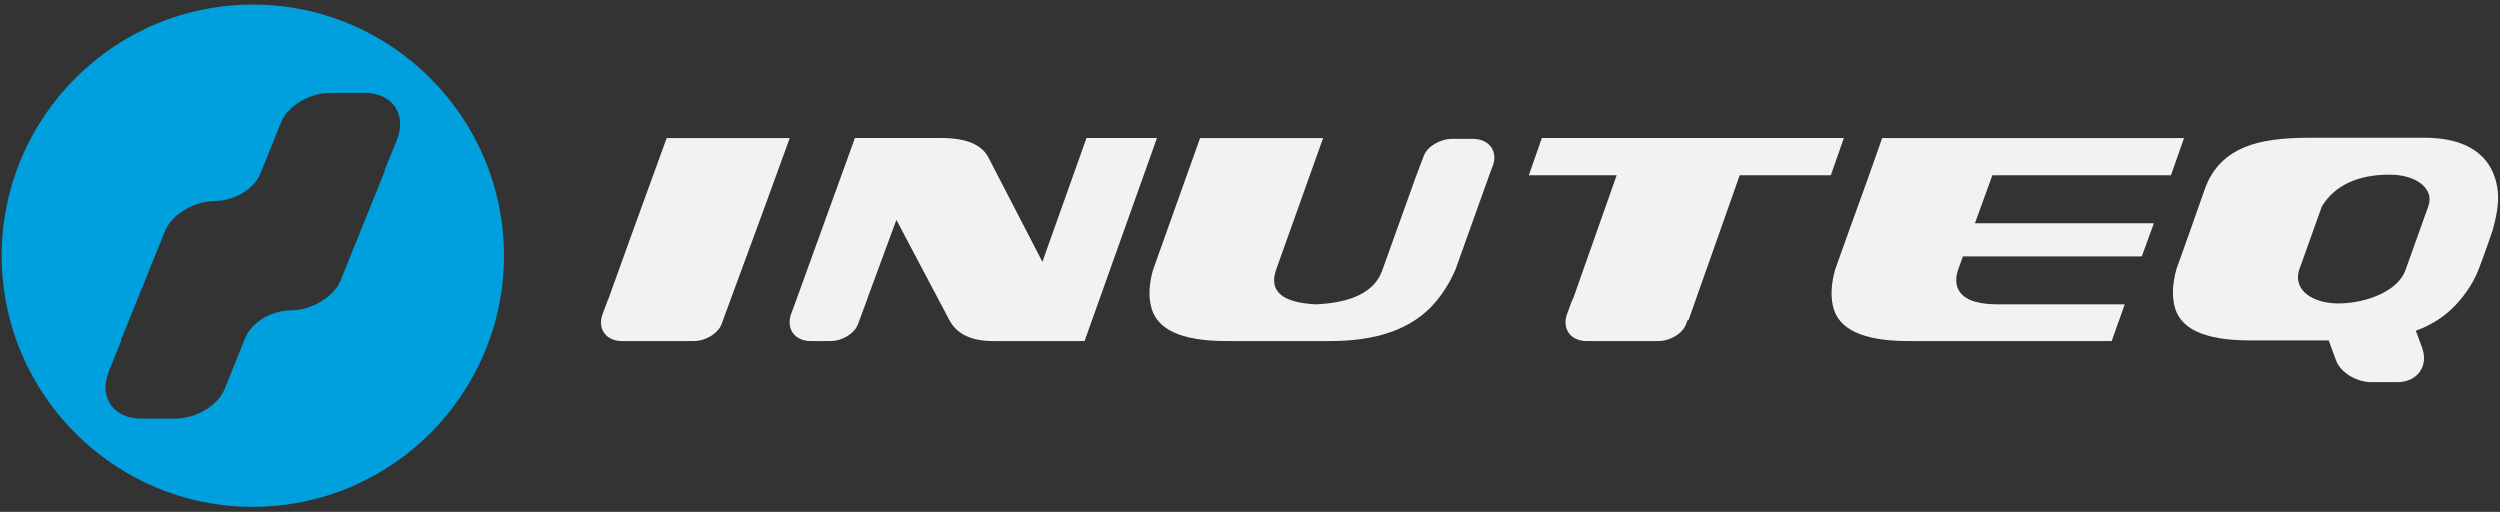
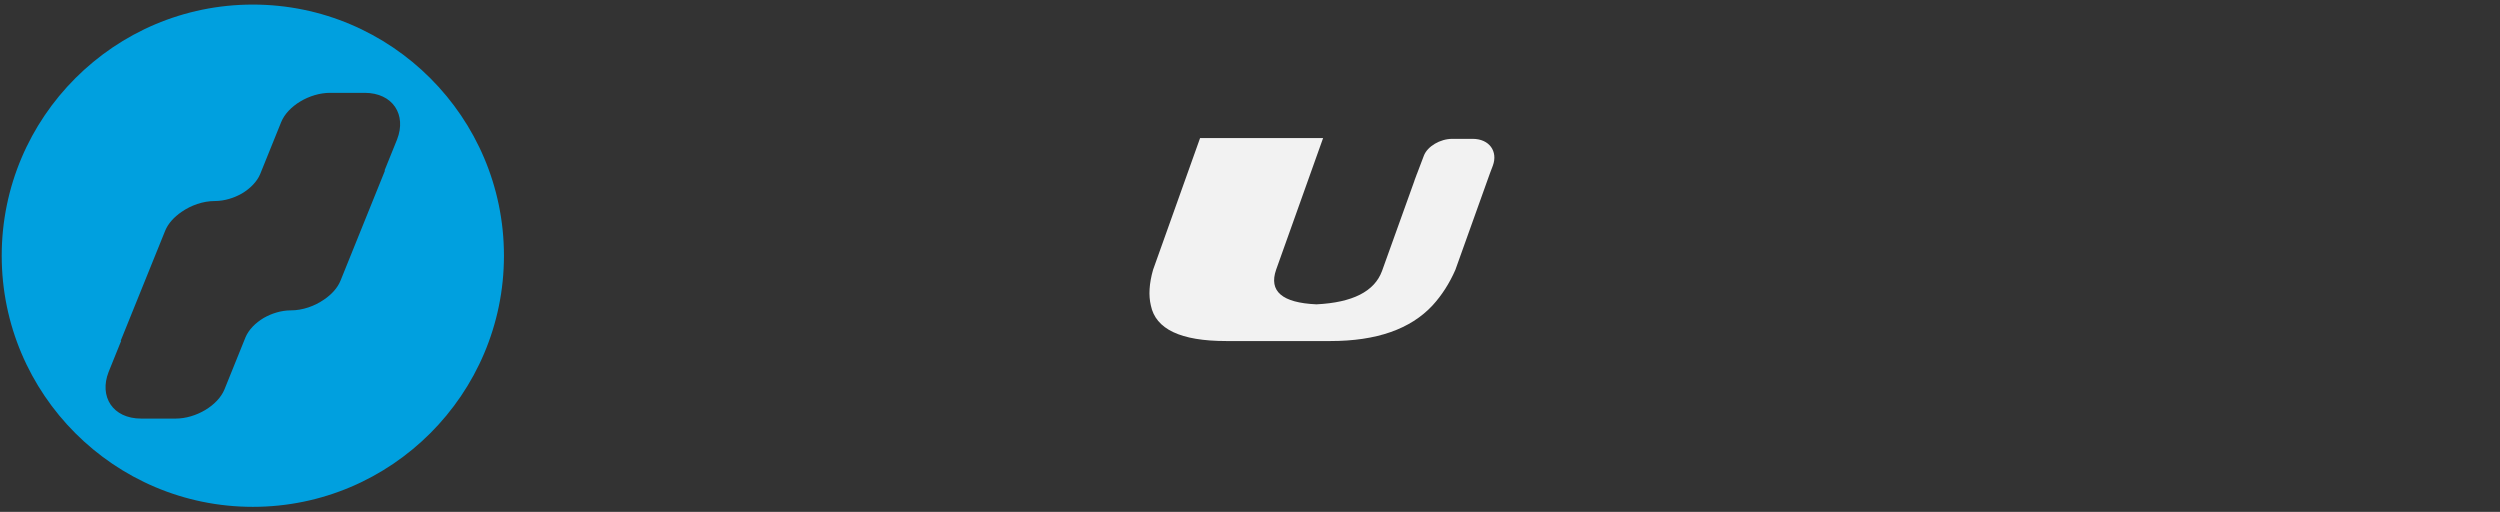
<svg xmlns="http://www.w3.org/2000/svg" width="464px" height="95px" viewBox="0 0 464 95" version="1.1">
  <rect x="0" y="0" width="464" height="95" fill="#333333" stroke="none" />
  <title>Group</title>
  <desc>Created with Sketch.</desc>
  <defs />
  <g id="Page-1" stroke="none" stroke-width="1" fill="none" fill-rule="evenodd">
    <g id="Group">
      <path d="M73.693,25.895 L71.367,31.652 L71.454,31.652 L63.201,52.084 C62.663,53.423 61.549,54.647 60.152,55.593 C58.393,56.821 56.148,57.604 53.99,57.604 L53.899,57.604 C52.194,57.624 50.445,58.153 48.956,59.005 C47.415,59.919 46.172,61.18 45.575,62.579 L41.67,72.251 C40.456,75.253 36.388,77.689 32.584,77.689 L26.2,77.689 C20.923,77.689 18.36,73.612 20.162,69.023 L22.488,63.262 L22.395,63.262 L30.652,42.834 C31.193,41.495 32.306,40.272 33.703,39.324 C35.462,38.097 37.703,37.311 39.863,37.311 L39.956,37.311 C41.658,37.292 43.406,36.765 44.896,35.912 C46.434,34.997 47.681,33.736 48.276,32.339 L52.184,22.667 C53.396,19.664 57.464,17.23 61.268,17.23 L67.657,17.23 C72.932,17.23 75.492,21.308 73.693,25.895 M46.927,0.85 C21.227,0.85 0.318,21.76 0.318,47.46 C0.318,73.162 21.227,94.07 46.927,94.07 C72.626,94.07 93.534,73.162 93.534,47.46 C93.534,21.76 72.626,0.85 46.927,0.85" id="Fill-20" fill="#00A0DF" />
      <path d="M273.318,25.77 L269.539,25.77 C267.285,25.77 264.928,27.169 264.269,28.895 L262.972,32.31 L262.963,32.31 L262.79,32.792 L262.514,33.519 L262.529,33.519 L256.496,50.312 C255.099,54.095 251.037,56.16 244.32,56.484 C237.957,56.199 235.464,54.062 236.844,50.07 L245.57,25.62 L222.737,25.62 L214.008,50.078 C213.285,52.622 213.152,54.83 213.596,56.682 C214.483,61.092 219.139,63.296 227.569,63.296 L246.954,63.296 C255.48,63.296 261.783,61.092 265.882,56.682 C267.612,54.791 269.019,52.59 270.118,50.078 L276.481,32.31 L276.477,32.31 L277.071,30.749 C278.045,28.113 276.445,25.77 273.318,25.77" id="Fill-21" fill="#F2F2F2" />
-       <path d="M201.65,25.617 L193.47,48.596 L183.438,29.205 C182.198,26.822 179.296,25.617 174.727,25.617 L158.674,25.617 L147.545,56.346 L146.819,58.314 C146.794,58.387 146.776,58.459 146.753,58.531 L146.695,58.693 L146.705,58.693 C146.034,61.173 147.575,63.298 150.465,63.298 L154.131,63.298 C156.321,63.298 158.61,61.896 159.246,60.17 L160.954,55.544 L160.937,55.544 L166.37,40.812 L176.197,59.403 C177.583,61.993 180.268,63.298 184.257,63.298 L201.296,63.298 L214.732,25.617 L201.65,25.617 Z" id="Fill-22" fill="#F2F2F2" />
-       <path d="M323.637,25.617 L286.168,25.617 L283.748,32.534 L300.053,32.534 L291.928,55.544 L291.856,55.544 L290.832,58.314 C290.707,58.66 290.629,59.001 290.589,59.333 L290.558,59.421 L290.582,59.421 C290.367,61.575 291.876,63.298 294.474,63.298 L307.82,63.298 C310.006,63.298 312.297,61.896 312.935,60.17 L313.211,59.421 L313.391,59.421 L322.89,32.534 L339.8,32.534 L342.224,25.617 L323.637,25.617 Z" id="Fill-23" fill="#F2F2F2" />
-       <path d="M402.928,32.531 L405.358,25.621 L349.337,25.621 L346.606,33.344 L343.167,42.858 L340.587,50.076 C339.895,52.59 339.756,54.792 340.168,56.682 C341.054,61.092 345.713,63.298 354.147,63.298 L354.519,63.298 L391.924,63.298 L394.357,56.487 L370.898,56.487 C367.652,56.487 365.421,55.914 364.232,54.753 C363.045,53.608 362.765,52.037 363.419,50.061 L364.317,47.584 L397.517,47.584 L399.762,41.436 L366.549,41.436 L369.781,32.531 L402.928,32.531 Z" id="Fill-24" fill="#F2F2F2" />
-       <path d="M450.695,38.28 L446.432,50.198 C445.028,53.98 439.437,56.17 434.437,56.315 C429.444,56.46 425.403,53.947 426.774,49.949 L430.949,38.28 C433.4,34.376 437.584,32.418 443.523,32.418 C448.576,32.418 451.866,35.108 450.695,38.28 M463.451,34.548 C462.418,28.822 457.883,25.565 450.008,25.565 L431.435,25.565 C423.664,25.565 412.897,25.182 409.293,34.871 L406.519,42.741 L403.942,49.953 C403.257,52.468 403.121,54.673 403.529,56.563 C404.416,60.98 409.069,63.176 417.503,63.176 L417.882,63.176 L428.244,63.176 L432.2,63.176 L433.581,66.912 C434.401,69.13 437.344,70.929 440.147,70.929 L444.865,70.929 C448.758,70.929 450.757,67.918 449.542,64.532 L448.381,61.385 C451.368,60.285 453.846,58.683 455.808,56.563 C456.676,55.63 458.797,53.24 460.055,49.953 C461.312,46.672 462.631,42.741 462.631,42.741 C463.574,39.35 463.896,36.893 463.451,34.548" id="Fill-25" fill="#F2F2F2" />
-       <path d="M123.739,25.62 L117.469,42.857 L112.897,55.543 L112.87,55.543 L111.826,58.313 C110.865,60.952 112.404,63.298 115.438,63.298 L128.78,63.298 C130.965,63.298 133.267,61.896 133.917,60.169 L141.925,38.413 L146.577,25.62 L123.739,25.62 Z" id="Fill-26" fill="#F2F2F2" />
    </g>
  </g>
</svg>